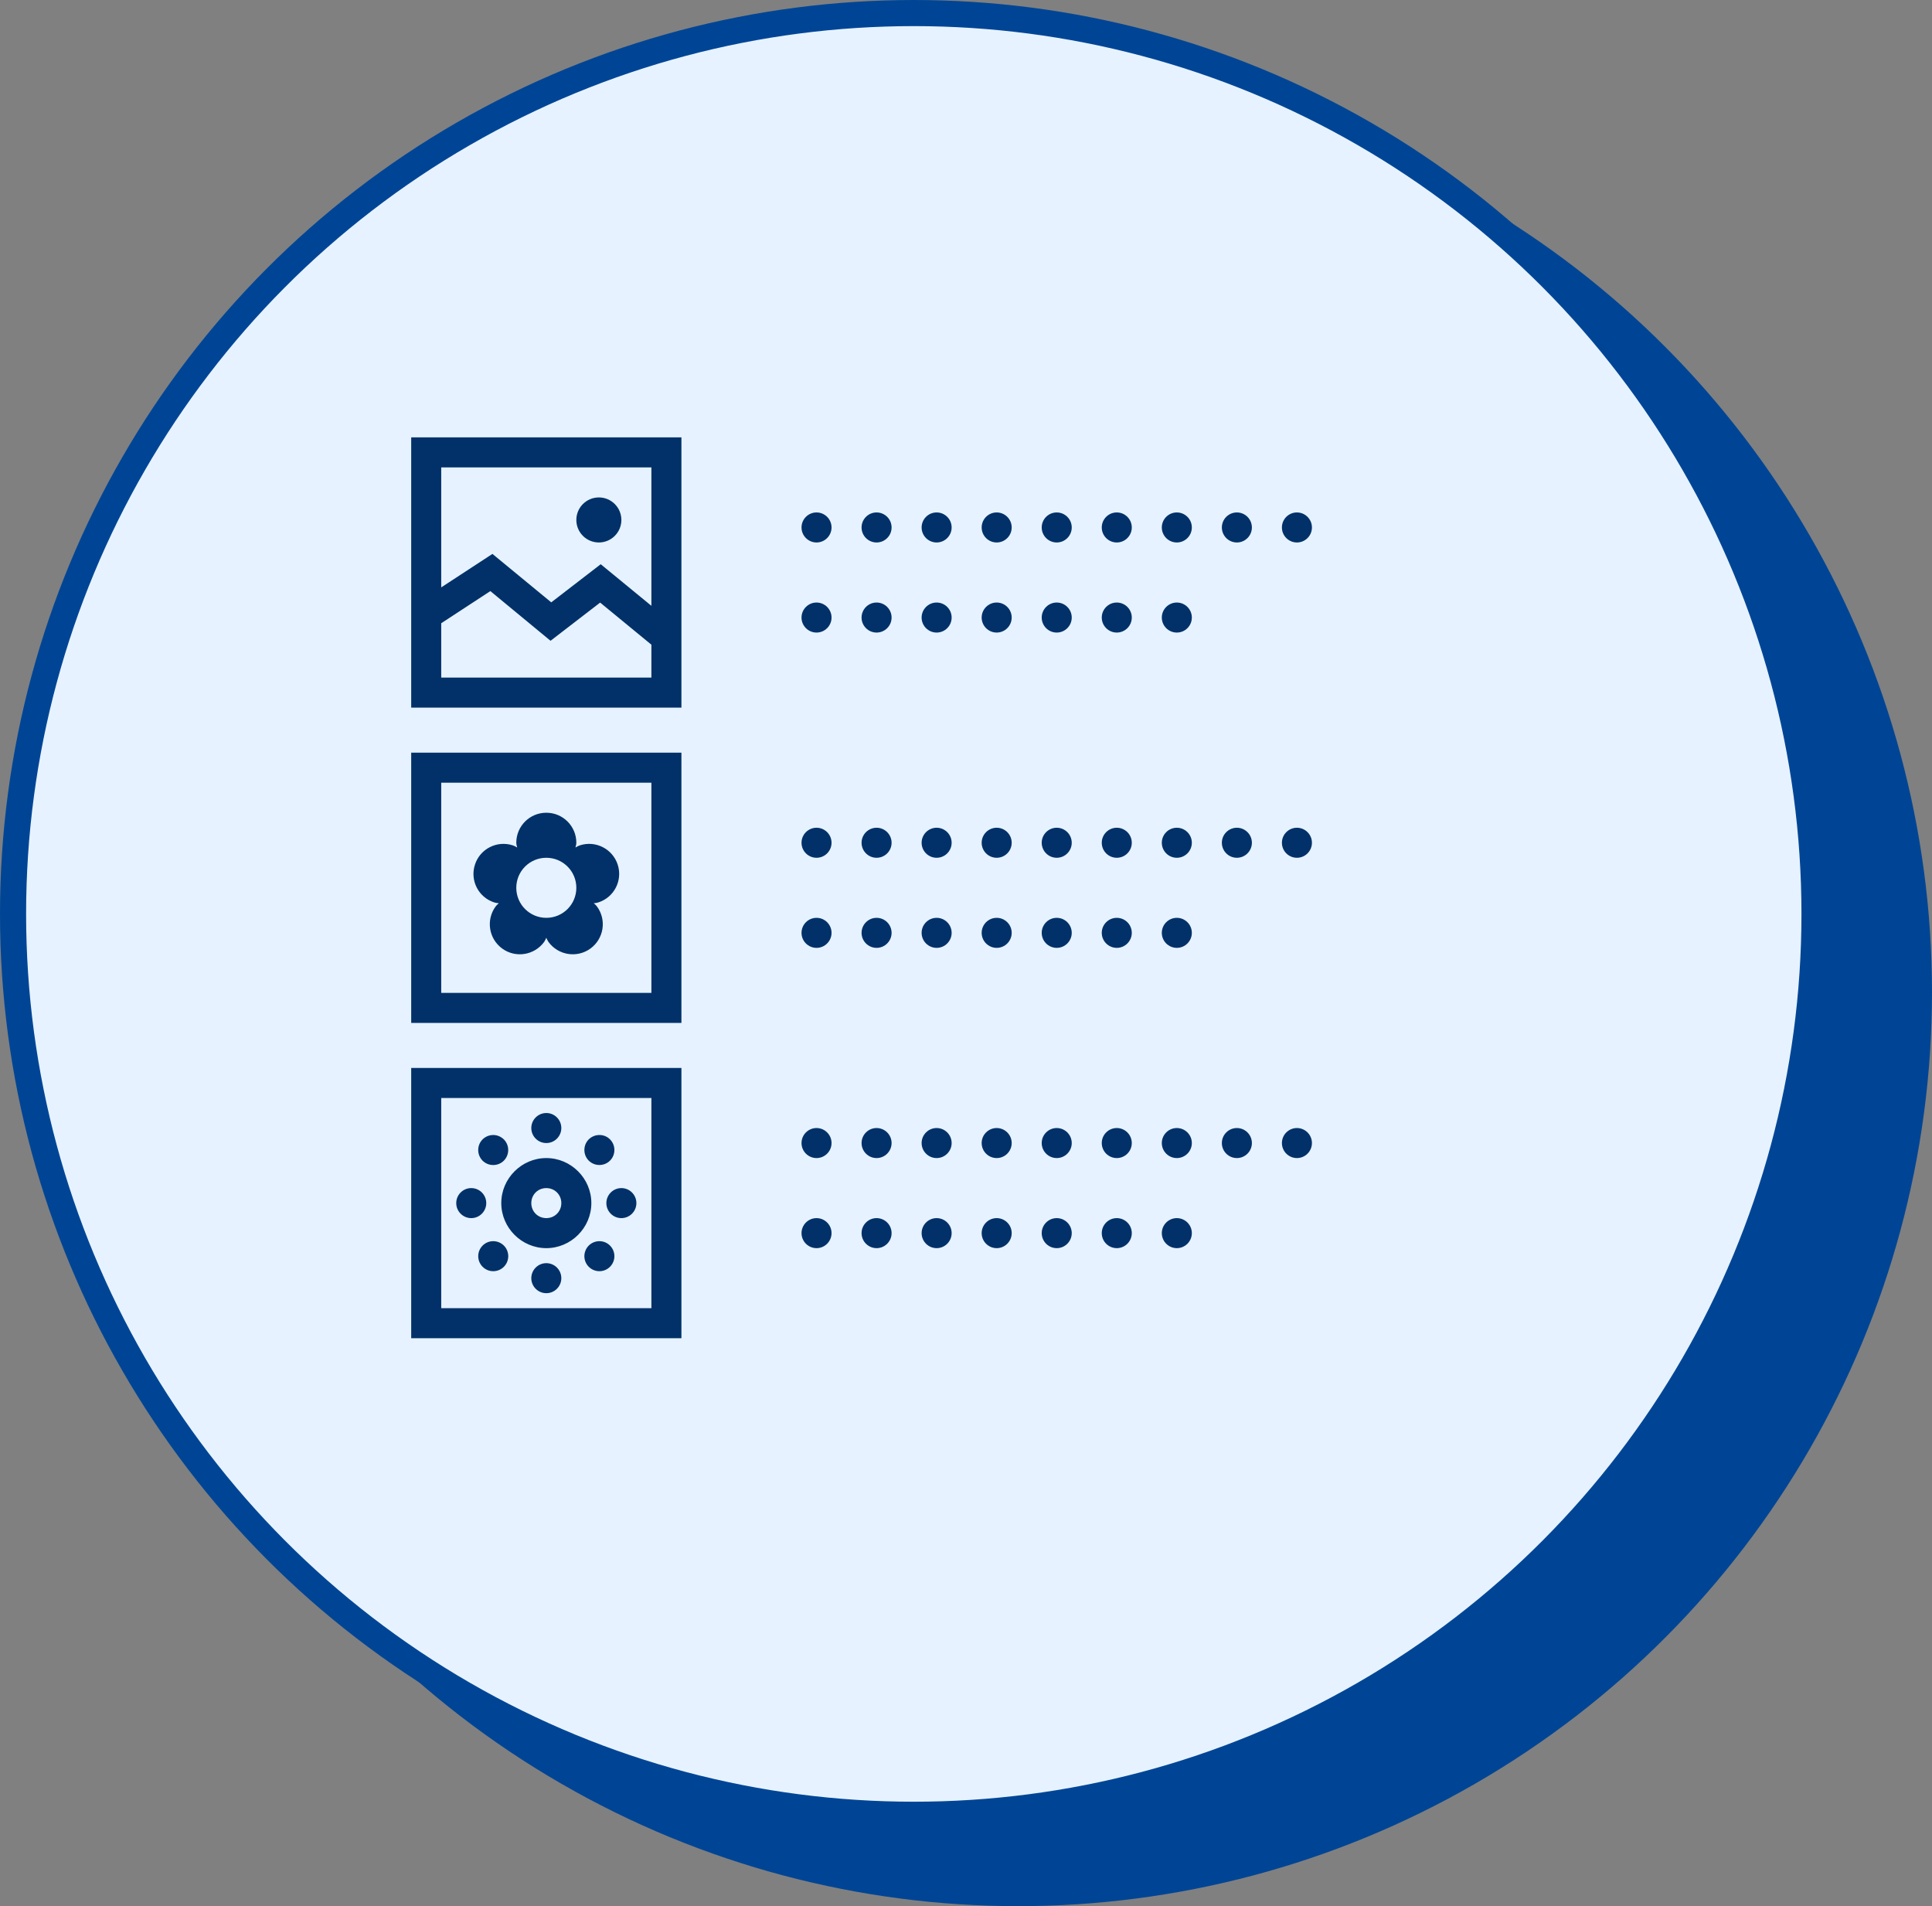
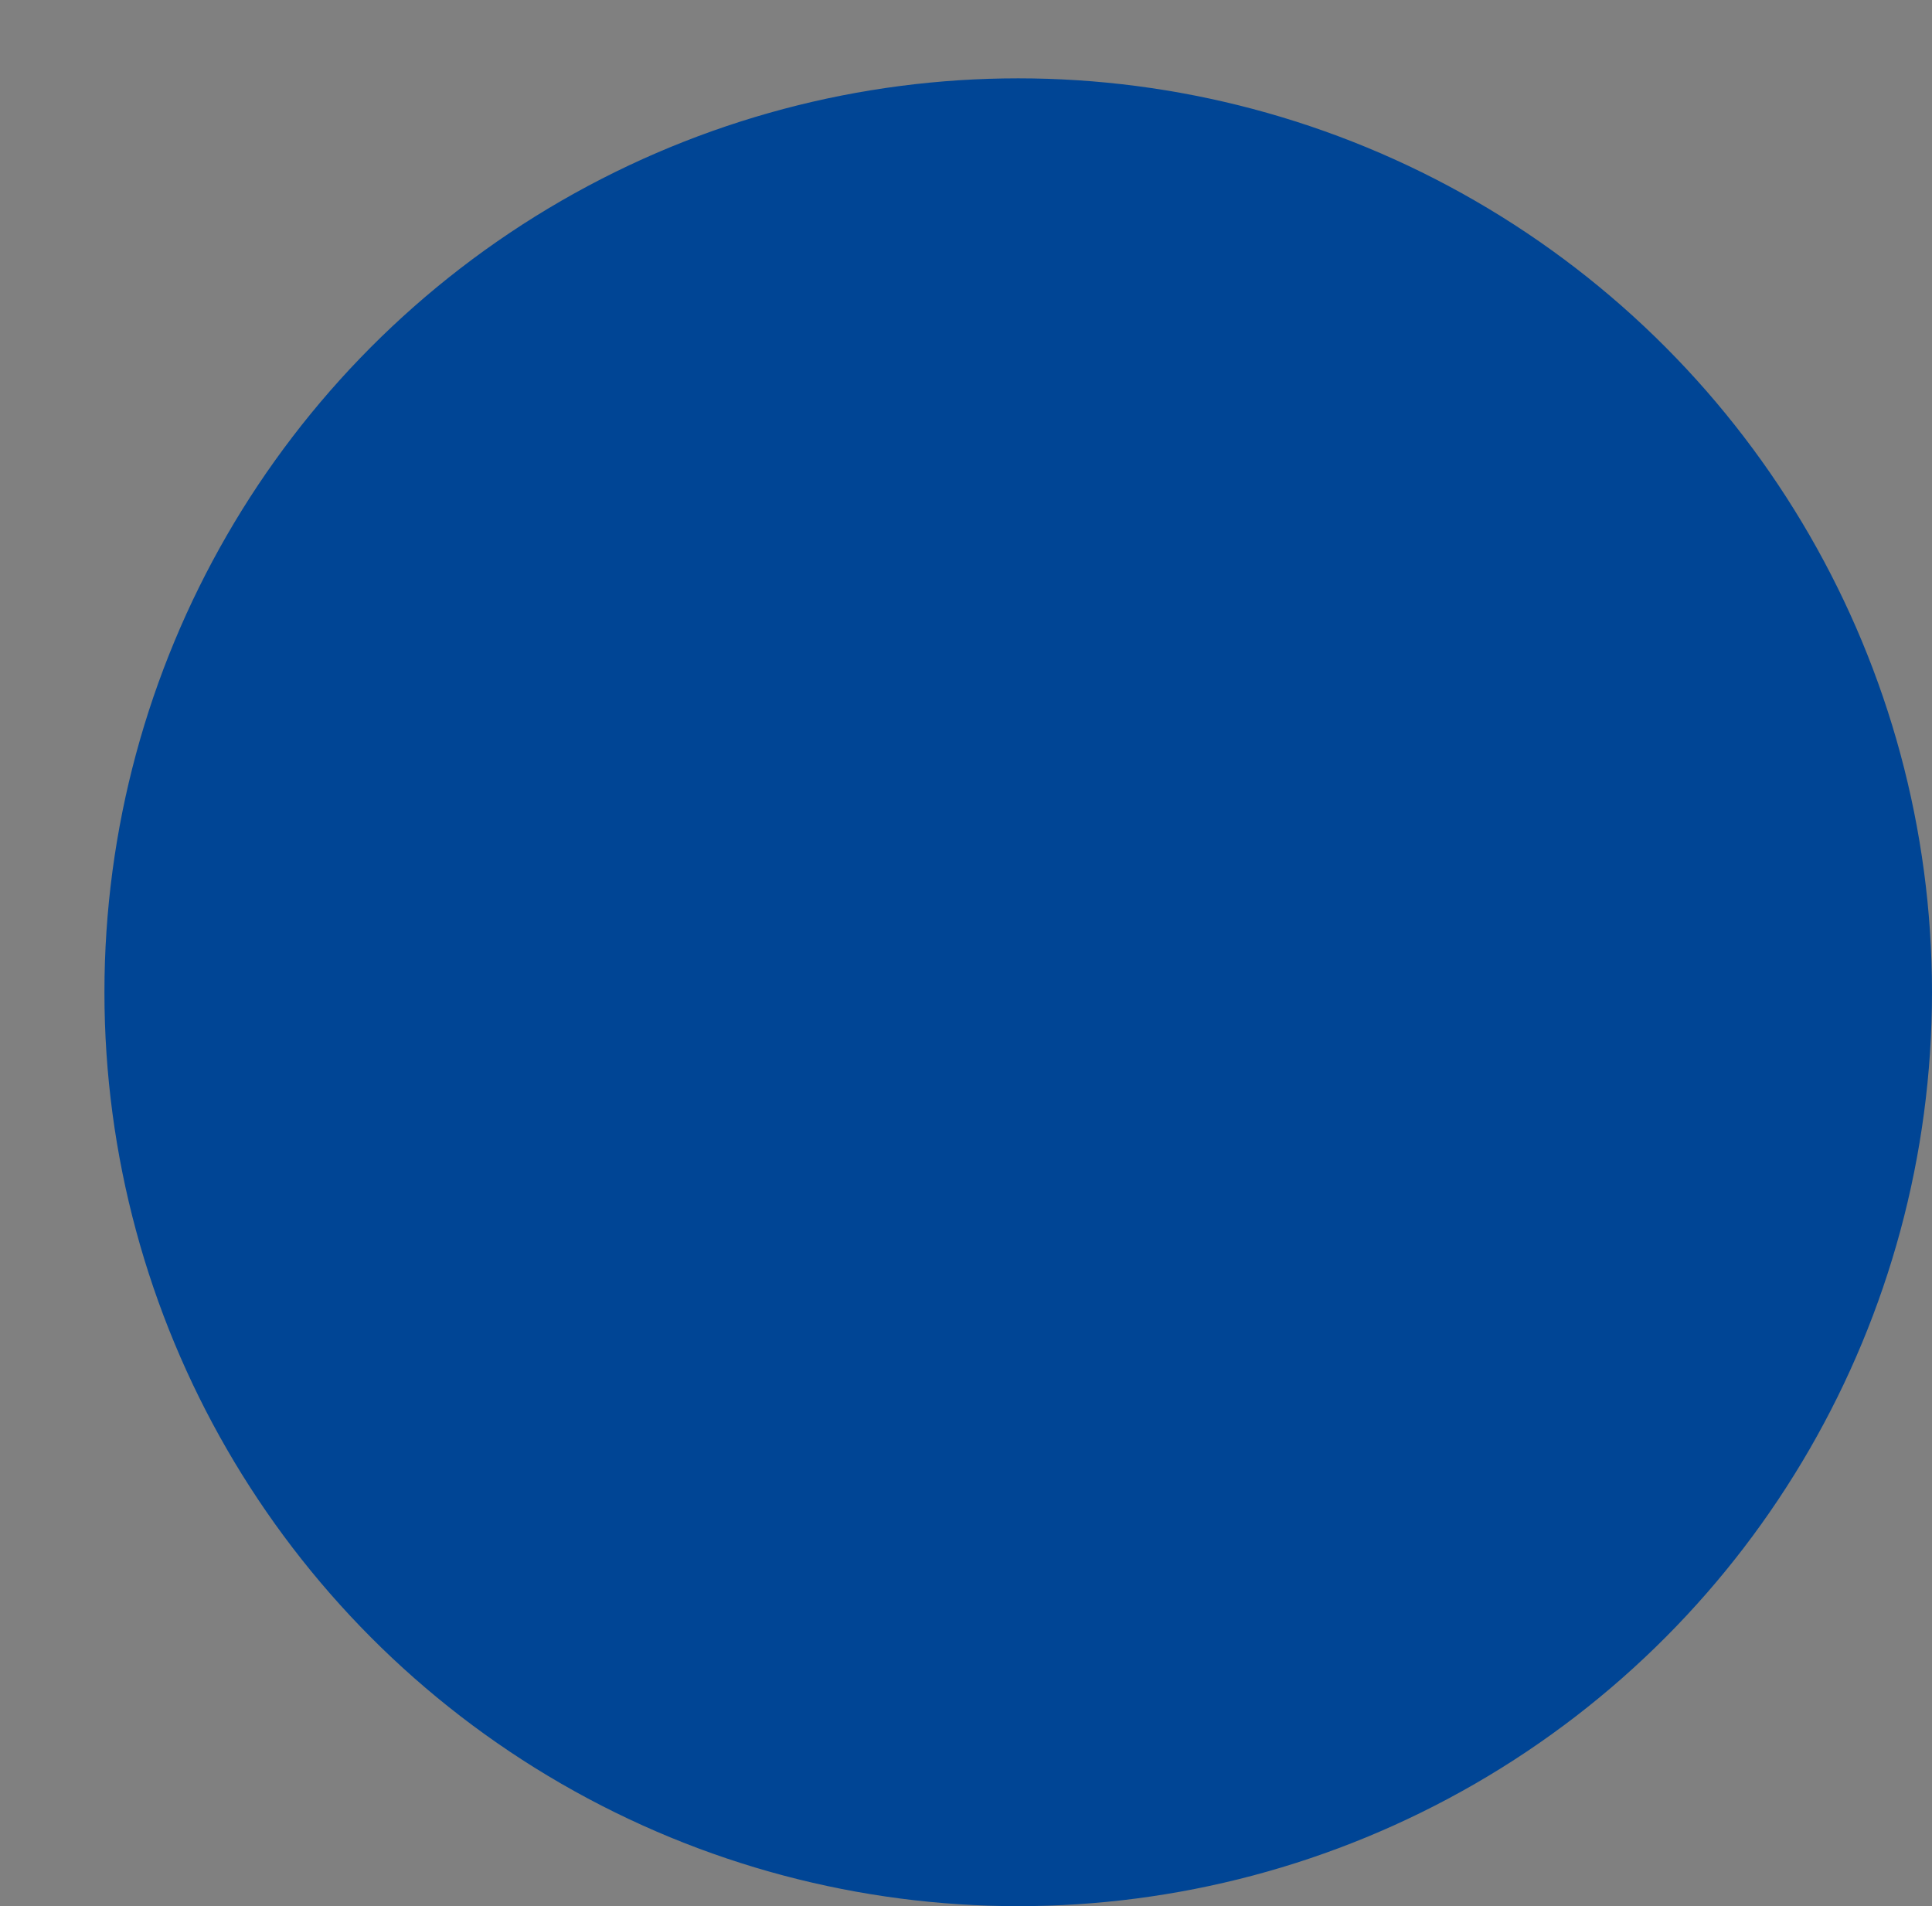
<svg xmlns="http://www.w3.org/2000/svg" width="74" height="73" viewBox="0 0 74 73" fill="none">
  <rect x="0" y="0" width="74" height="73" fill="#808080" stroke="none" />
  <circle cx="39" cy="38" r="34.5" fill="#004595" stroke="#004595" />
-   <circle cx="35" cy="35" r="34.5" fill="#E6F2FF" stroke="#004595" />
-   <path d="M15.75 16.75V27.1H26.1V16.75H15.75ZM16.9 17.9H24.95V23.201L23.009 21.608L21.114 23.068L18.861 21.213L16.9 22.495V17.9ZM22.938 19.05C22.461 19.05 22.075 19.436 22.075 19.913C22.075 20.389 22.461 20.775 22.938 20.775C23.414 20.775 23.8 20.389 23.8 19.913C23.8 19.436 23.414 19.05 22.938 19.05ZM31.275 19.625C30.958 19.625 30.7 19.883 30.7 20.2C30.7 20.517 30.958 20.775 31.275 20.775C31.592 20.775 31.85 20.517 31.85 20.2C31.85 19.883 31.592 19.625 31.275 19.625ZM33.575 19.625C33.258 19.625 33 19.883 33 20.2C33 20.517 33.258 20.775 33.575 20.775C33.892 20.775 34.15 20.517 34.15 20.2C34.15 19.883 33.892 19.625 33.575 19.625ZM35.875 19.625C35.558 19.625 35.3 19.883 35.3 20.2C35.3 20.517 35.558 20.775 35.875 20.775C36.192 20.775 36.45 20.517 36.45 20.2C36.45 19.883 36.192 19.625 35.875 19.625ZM38.175 19.625C37.858 19.625 37.6 19.883 37.6 20.2C37.6 20.517 37.858 20.775 38.175 20.775C38.492 20.775 38.75 20.517 38.75 20.2C38.75 19.883 38.492 19.625 38.175 19.625ZM40.475 19.625C40.158 19.625 39.9 19.883 39.9 20.2C39.9 20.517 40.158 20.775 40.475 20.775C40.792 20.775 41.05 20.517 41.05 20.2C41.05 19.883 40.792 19.625 40.475 19.625ZM42.775 19.625C42.458 19.625 42.2 19.883 42.2 20.2C42.2 20.517 42.458 20.775 42.775 20.775C43.092 20.775 43.35 20.517 43.35 20.2C43.35 19.883 43.092 19.625 42.775 19.625ZM45.075 19.625C44.758 19.625 44.5 19.883 44.5 20.2C44.5 20.517 44.758 20.775 45.075 20.775C45.392 20.775 45.65 20.517 45.65 20.2C45.65 19.883 45.392 19.625 45.075 19.625ZM47.375 19.625C47.058 19.625 46.8 19.883 46.8 20.2C46.8 20.517 47.058 20.775 47.375 20.775C47.692 20.775 47.95 20.517 47.95 20.2C47.95 19.883 47.692 19.625 47.375 19.625ZM49.675 19.625C49.358 19.625 49.1 19.883 49.1 20.2C49.1 20.517 49.358 20.775 49.675 20.775C49.992 20.775 50.25 20.517 50.25 20.2C50.25 19.883 49.992 19.625 49.675 19.625ZM18.782 22.637L21.087 24.54L22.987 23.077L24.95 24.69V25.95H16.9V23.868L18.782 22.637ZM31.275 23.075C30.958 23.075 30.7 23.333 30.7 23.65C30.7 23.967 30.958 24.225 31.275 24.225C31.592 24.225 31.85 23.967 31.85 23.65C31.85 23.333 31.592 23.075 31.275 23.075ZM33.575 23.075C33.258 23.075 33 23.333 33 23.65C33 23.967 33.258 24.225 33.575 24.225C33.892 24.225 34.15 23.967 34.15 23.65C34.15 23.333 33.892 23.075 33.575 23.075ZM35.875 23.075C35.558 23.075 35.3 23.333 35.3 23.65C35.3 23.967 35.558 24.225 35.875 24.225C36.192 24.225 36.45 23.967 36.45 23.65C36.45 23.333 36.192 23.075 35.875 23.075ZM38.175 23.075C37.858 23.075 37.6 23.333 37.6 23.65C37.6 23.967 37.858 24.225 38.175 24.225C38.492 24.225 38.75 23.967 38.75 23.65C38.75 23.333 38.492 23.075 38.175 23.075ZM40.475 23.075C40.158 23.075 39.9 23.333 39.9 23.65C39.9 23.967 40.158 24.225 40.475 24.225C40.792 24.225 41.05 23.967 41.05 23.65C41.05 23.333 40.792 23.075 40.475 23.075ZM42.775 23.075C42.458 23.075 42.2 23.333 42.2 23.65C42.2 23.967 42.458 24.225 42.775 24.225C43.092 24.225 43.35 23.967 43.35 23.65C43.35 23.333 43.092 23.075 42.775 23.075ZM45.075 23.075C44.758 23.075 44.5 23.333 44.5 23.65C44.5 23.967 44.758 24.225 45.075 24.225C45.392 24.225 45.65 23.967 45.65 23.65C45.65 23.333 45.392 23.075 45.075 23.075ZM15.75 28.825V39.175H26.1V28.825H15.75ZM16.9 29.975H24.95V38.025H16.9V29.975ZM20.925 31.125C20.289 31.125 19.775 31.639 19.775 32.275C19.775 32.329 19.793 32.394 19.809 32.457C19.75 32.421 19.694 32.392 19.64 32.374C19.034 32.178 18.387 32.509 18.192 33.111C17.994 33.717 18.324 34.364 18.928 34.559C18.98 34.577 19.041 34.586 19.106 34.591C19.056 34.633 19.011 34.676 18.98 34.719C18.607 35.233 18.722 35.954 19.236 36.327C19.748 36.7 20.467 36.585 20.842 36.073C20.873 36.028 20.898 35.972 20.925 35.914C20.95 35.972 20.977 36.028 21.008 36.073C21.381 36.585 22.1 36.7 22.614 36.327C23.128 35.954 23.243 35.233 22.868 34.719C22.836 34.676 22.794 34.633 22.742 34.591C22.807 34.586 22.87 34.577 22.919 34.559C23.526 34.364 23.856 33.715 23.659 33.111C23.463 32.509 22.814 32.178 22.21 32.374C22.156 32.392 22.1 32.421 22.041 32.457C22.057 32.394 22.075 32.329 22.075 32.275C22.075 31.639 21.561 31.125 20.925 31.125ZM31.275 31.7C30.958 31.7 30.7 31.958 30.7 32.275C30.7 32.592 30.958 32.85 31.275 32.85C31.592 32.85 31.85 32.592 31.85 32.275C31.85 31.958 31.592 31.7 31.275 31.7ZM33.575 31.7C33.258 31.7 33 31.958 33 32.275C33 32.592 33.258 32.85 33.575 32.85C33.892 32.85 34.15 32.592 34.15 32.275C34.15 31.958 33.892 31.7 33.575 31.7ZM35.875 31.7C35.558 31.7 35.3 31.958 35.3 32.275C35.3 32.592 35.558 32.85 35.875 32.85C36.192 32.85 36.45 32.592 36.45 32.275C36.45 31.958 36.192 31.7 35.875 31.7ZM38.175 31.7C37.858 31.7 37.6 31.958 37.6 32.275C37.6 32.592 37.858 32.85 38.175 32.85C38.492 32.85 38.75 32.592 38.75 32.275C38.75 31.958 38.492 31.7 38.175 31.7ZM40.475 31.7C40.158 31.7 39.9 31.958 39.9 32.275C39.9 32.592 40.158 32.85 40.475 32.85C40.792 32.85 41.05 32.592 41.05 32.275C41.05 31.958 40.792 31.7 40.475 31.7ZM42.775 31.7C42.458 31.7 42.2 31.958 42.2 32.275C42.2 32.592 42.458 32.85 42.775 32.85C43.092 32.85 43.35 32.592 43.35 32.275C43.35 31.958 43.092 31.7 42.775 31.7ZM45.075 31.7C44.758 31.7 44.5 31.958 44.5 32.275C44.5 32.592 44.758 32.85 45.075 32.85C45.392 32.85 45.65 32.592 45.65 32.275C45.65 31.958 45.392 31.7 45.075 31.7ZM47.375 31.7C47.058 31.7 46.8 31.958 46.8 32.275C46.8 32.592 47.058 32.85 47.375 32.85C47.692 32.85 47.95 32.592 47.95 32.275C47.95 31.958 47.692 31.7 47.375 31.7ZM49.675 31.7C49.358 31.7 49.1 31.958 49.1 32.275C49.1 32.592 49.358 32.85 49.675 32.85C49.992 32.85 50.25 32.592 50.25 32.275C50.25 31.958 49.992 31.7 49.675 31.7ZM20.925 32.85C21.561 32.85 22.075 33.364 22.075 34C22.075 34.636 21.561 35.15 20.925 35.15C20.289 35.15 19.775 34.636 19.775 34C19.775 33.364 20.289 32.85 20.925 32.85ZM31.275 35.15C30.958 35.15 30.7 35.408 30.7 35.725C30.7 36.042 30.958 36.3 31.275 36.3C31.592 36.3 31.85 36.042 31.85 35.725C31.85 35.408 31.592 35.15 31.275 35.15ZM33.575 35.15C33.258 35.15 33 35.408 33 35.725C33 36.042 33.258 36.3 33.575 36.3C33.892 36.3 34.15 36.042 34.15 35.725C34.15 35.408 33.892 35.15 33.575 35.15ZM35.875 35.15C35.558 35.15 35.3 35.408 35.3 35.725C35.3 36.042 35.558 36.3 35.875 36.3C36.192 36.3 36.45 36.042 36.45 35.725C36.45 35.408 36.192 35.15 35.875 35.15ZM38.175 35.15C37.858 35.15 37.6 35.408 37.6 35.725C37.6 36.042 37.858 36.3 38.175 36.3C38.492 36.3 38.75 36.042 38.75 35.725C38.75 35.408 38.492 35.15 38.175 35.15ZM40.475 35.15C40.158 35.15 39.9 35.408 39.9 35.725C39.9 36.042 40.158 36.3 40.475 36.3C40.792 36.3 41.05 36.042 41.05 35.725C41.05 35.408 40.792 35.15 40.475 35.15ZM42.775 35.15C42.458 35.15 42.2 35.408 42.2 35.725C42.2 36.042 42.458 36.3 42.775 36.3C43.092 36.3 43.35 36.042 43.35 35.725C43.35 35.408 43.092 35.15 42.775 35.15ZM45.075 35.15C44.758 35.15 44.5 35.408 44.5 35.725C44.5 36.042 44.758 36.3 45.075 36.3C45.392 36.3 45.65 36.042 45.65 35.725C45.65 35.408 45.392 35.15 45.075 35.15ZM15.75 40.9V51.25H26.1V40.9H15.75ZM16.9 42.05H24.95V50.1H16.9V42.05ZM20.925 42.625C20.608 42.625 20.35 42.883 20.35 43.2C20.35 43.517 20.608 43.775 20.925 43.775C21.242 43.775 21.5 43.517 21.5 43.2C21.5 42.883 21.242 42.625 20.925 42.625ZM31.275 43.2C30.958 43.2 30.7 43.458 30.7 43.775C30.7 44.092 30.958 44.35 31.275 44.35C31.592 44.35 31.85 44.092 31.85 43.775C31.85 43.458 31.592 43.2 31.275 43.2ZM33.575 43.2C33.258 43.2 33 43.458 33 43.775C33 44.092 33.258 44.35 33.575 44.35C33.892 44.35 34.15 44.092 34.15 43.775C34.15 43.458 33.892 43.2 33.575 43.2ZM35.875 43.2C35.558 43.2 35.3 43.458 35.3 43.775C35.3 44.092 35.558 44.35 35.875 44.35C36.192 44.35 36.45 44.092 36.45 43.775C36.45 43.458 36.192 43.2 35.875 43.2ZM38.175 43.2C37.858 43.2 37.6 43.458 37.6 43.775C37.6 44.092 37.858 44.35 38.175 44.35C38.492 44.35 38.75 44.092 38.75 43.775C38.75 43.458 38.492 43.2 38.175 43.2ZM40.475 43.2C40.158 43.2 39.9 43.458 39.9 43.775C39.9 44.092 40.158 44.35 40.475 44.35C40.792 44.35 41.05 44.092 41.05 43.775C41.05 43.458 40.792 43.2 40.475 43.2ZM42.775 43.2C42.458 43.2 42.2 43.458 42.2 43.775C42.2 44.092 42.458 44.35 42.775 44.35C43.092 44.35 43.35 44.092 43.35 43.775C43.35 43.458 43.092 43.2 42.775 43.2ZM45.075 43.2C44.758 43.2 44.5 43.458 44.5 43.775C44.5 44.092 44.758 44.35 45.075 44.35C45.392 44.35 45.65 44.092 45.65 43.775C45.65 43.458 45.392 43.2 45.075 43.2ZM47.375 43.2C47.058 43.2 46.8 43.458 46.8 43.775C46.8 44.092 47.058 44.35 47.375 44.35C47.692 44.35 47.95 44.092 47.95 43.775C47.95 43.458 47.692 43.2 47.375 43.2ZM49.675 43.2C49.358 43.2 49.1 43.458 49.1 43.775C49.1 44.092 49.358 44.35 49.675 44.35C49.992 44.35 50.25 44.092 50.25 43.775C50.25 43.458 49.992 43.2 49.675 43.2ZM22.965 43.467C22.809 43.465 22.661 43.526 22.551 43.633C22.327 43.858 22.327 44.224 22.551 44.449C22.776 44.671 23.14 44.671 23.364 44.449C23.589 44.224 23.589 43.858 23.364 43.633C23.259 43.528 23.115 43.467 22.965 43.467ZM18.901 43.467C18.744 43.465 18.594 43.526 18.483 43.636C18.261 43.86 18.261 44.224 18.483 44.449C18.708 44.673 19.074 44.673 19.299 44.449C19.521 44.224 19.521 43.86 19.299 43.636C19.191 43.53 19.049 43.469 18.901 43.467ZM20.925 44.35C19.979 44.35 19.2 45.129 19.2 46.075C19.2 47.021 19.979 47.8 20.925 47.8C21.871 47.8 22.65 47.021 22.65 46.075C22.65 45.129 21.871 44.35 20.925 44.35ZM18.05 45.5C17.733 45.5 17.475 45.758 17.475 46.075C17.475 46.392 17.733 46.65 18.05 46.65C18.367 46.65 18.625 46.392 18.625 46.075C18.625 45.758 18.367 45.5 18.05 45.5ZM20.925 45.5C21.248 45.5 21.5 45.752 21.5 46.075C21.5 46.398 21.248 46.65 20.925 46.65C20.602 46.65 20.35 46.398 20.35 46.075C20.35 45.752 20.602 45.5 20.925 45.5ZM23.8 45.5C23.483 45.5 23.225 45.758 23.225 46.075C23.225 46.392 23.483 46.65 23.8 46.65C24.117 46.65 24.375 46.392 24.375 46.075C24.375 45.758 24.117 45.5 23.8 45.5ZM31.275 46.65C30.958 46.65 30.7 46.908 30.7 47.225C30.7 47.542 30.958 47.8 31.275 47.8C31.592 47.8 31.85 47.542 31.85 47.225C31.85 46.908 31.592 46.65 31.275 46.65ZM33.575 46.65C33.258 46.65 33 46.908 33 47.225C33 47.542 33.258 47.8 33.575 47.8C33.892 47.8 34.15 47.542 34.15 47.225C34.15 46.908 33.892 46.65 33.575 46.65ZM35.875 46.65C35.558 46.65 35.3 46.908 35.3 47.225C35.3 47.542 35.558 47.8 35.875 47.8C36.192 47.8 36.45 47.542 36.45 47.225C36.45 46.908 36.192 46.65 35.875 46.65ZM38.175 46.65C37.858 46.65 37.6 46.908 37.6 47.225C37.6 47.542 37.858 47.8 38.175 47.8C38.492 47.8 38.75 47.542 38.75 47.225C38.75 46.908 38.492 46.65 38.175 46.65ZM40.475 46.65C40.158 46.65 39.9 46.908 39.9 47.225C39.9 47.542 40.158 47.8 40.475 47.8C40.792 47.8 41.05 47.542 41.05 47.225C41.05 46.908 40.792 46.65 40.475 46.65ZM42.775 46.65C42.458 46.65 42.2 46.908 42.2 47.225C42.2 47.542 42.458 47.8 42.775 47.8C43.092 47.8 43.35 47.542 43.35 47.225C43.35 46.908 43.092 46.65 42.775 46.65ZM45.075 46.65C44.758 46.65 44.5 46.908 44.5 47.225C44.5 47.542 44.758 47.8 45.075 47.8C45.392 47.8 45.65 47.542 45.65 47.225C45.65 46.908 45.392 46.65 45.075 46.65ZM18.901 47.533C18.744 47.531 18.596 47.591 18.486 47.701C18.261 47.926 18.261 48.29 18.486 48.514C18.71 48.739 19.074 48.739 19.299 48.514C19.523 48.29 19.523 47.926 19.299 47.701C19.193 47.596 19.049 47.535 18.901 47.533ZM22.967 47.533C22.812 47.531 22.661 47.591 22.551 47.701C22.327 47.926 22.327 48.29 22.551 48.514C22.776 48.739 23.14 48.739 23.364 48.514C23.589 48.29 23.589 47.926 23.364 47.701C23.259 47.596 23.117 47.535 22.967 47.533ZM20.925 48.375C20.608 48.375 20.35 48.633 20.35 48.95C20.35 49.267 20.608 49.525 20.925 49.525C21.242 49.525 21.5 49.267 21.5 48.95C21.5 48.633 21.242 48.375 20.925 48.375Z" fill="#013168" />
</svg>